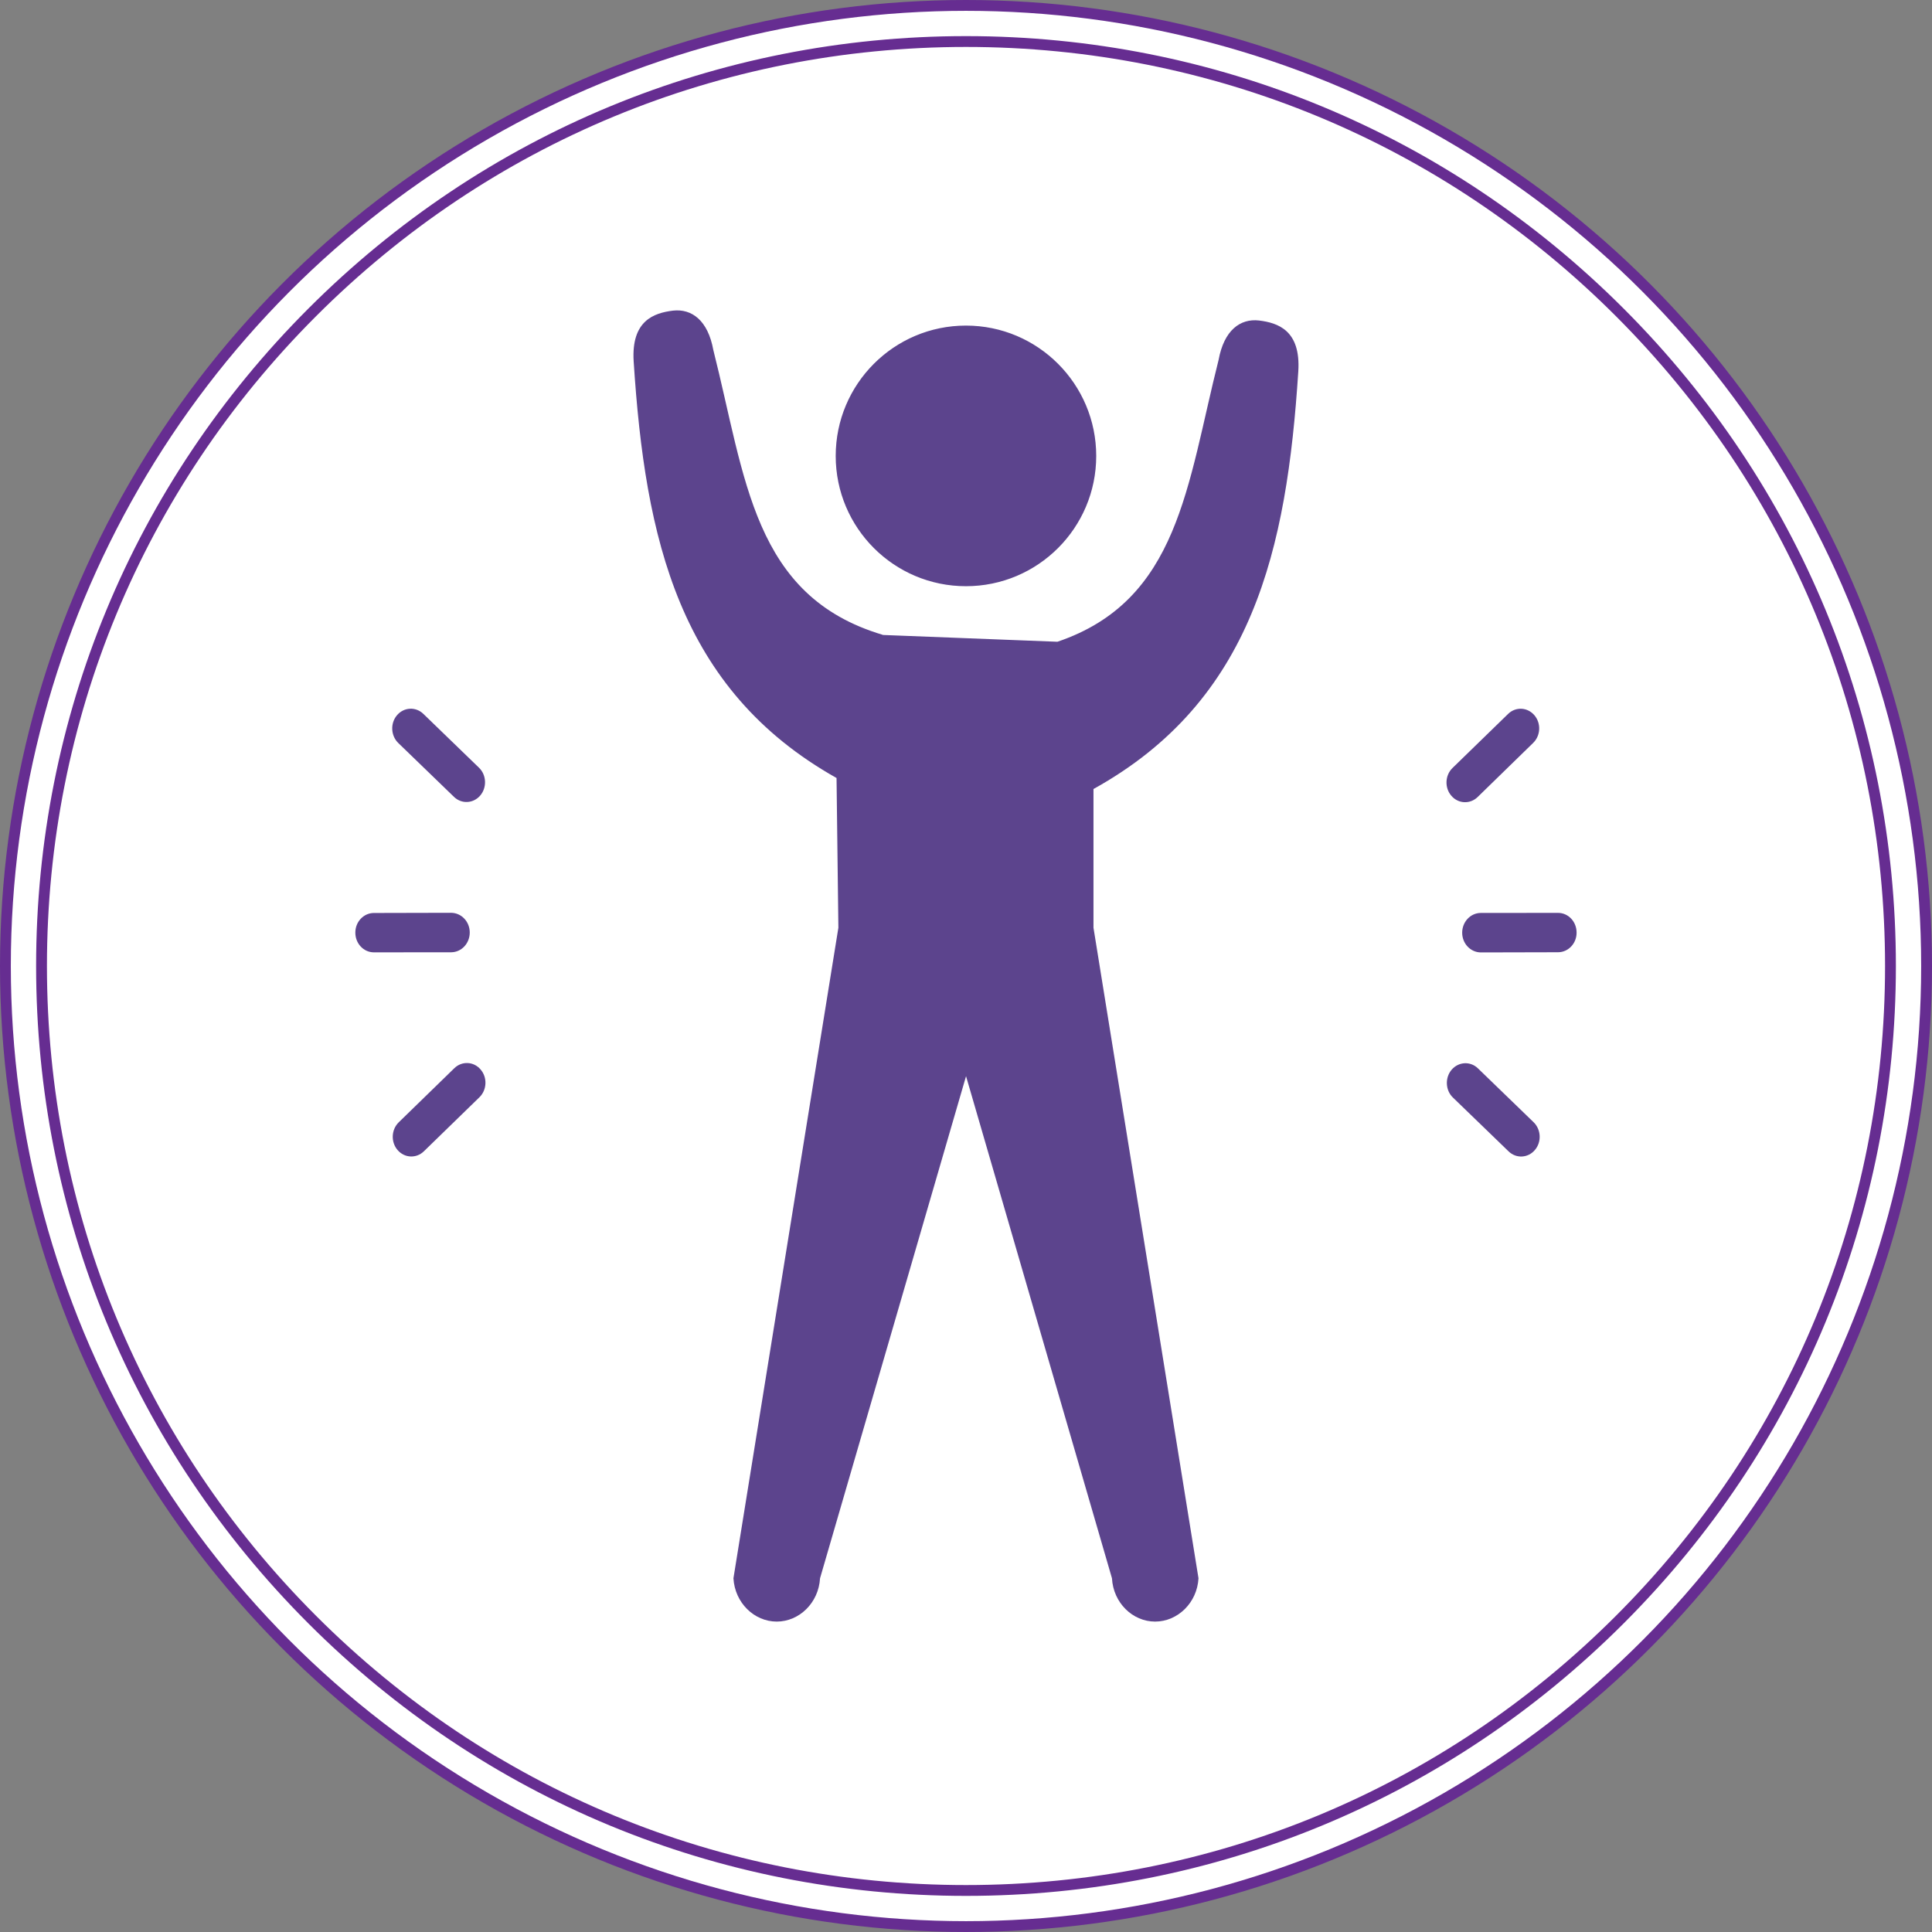
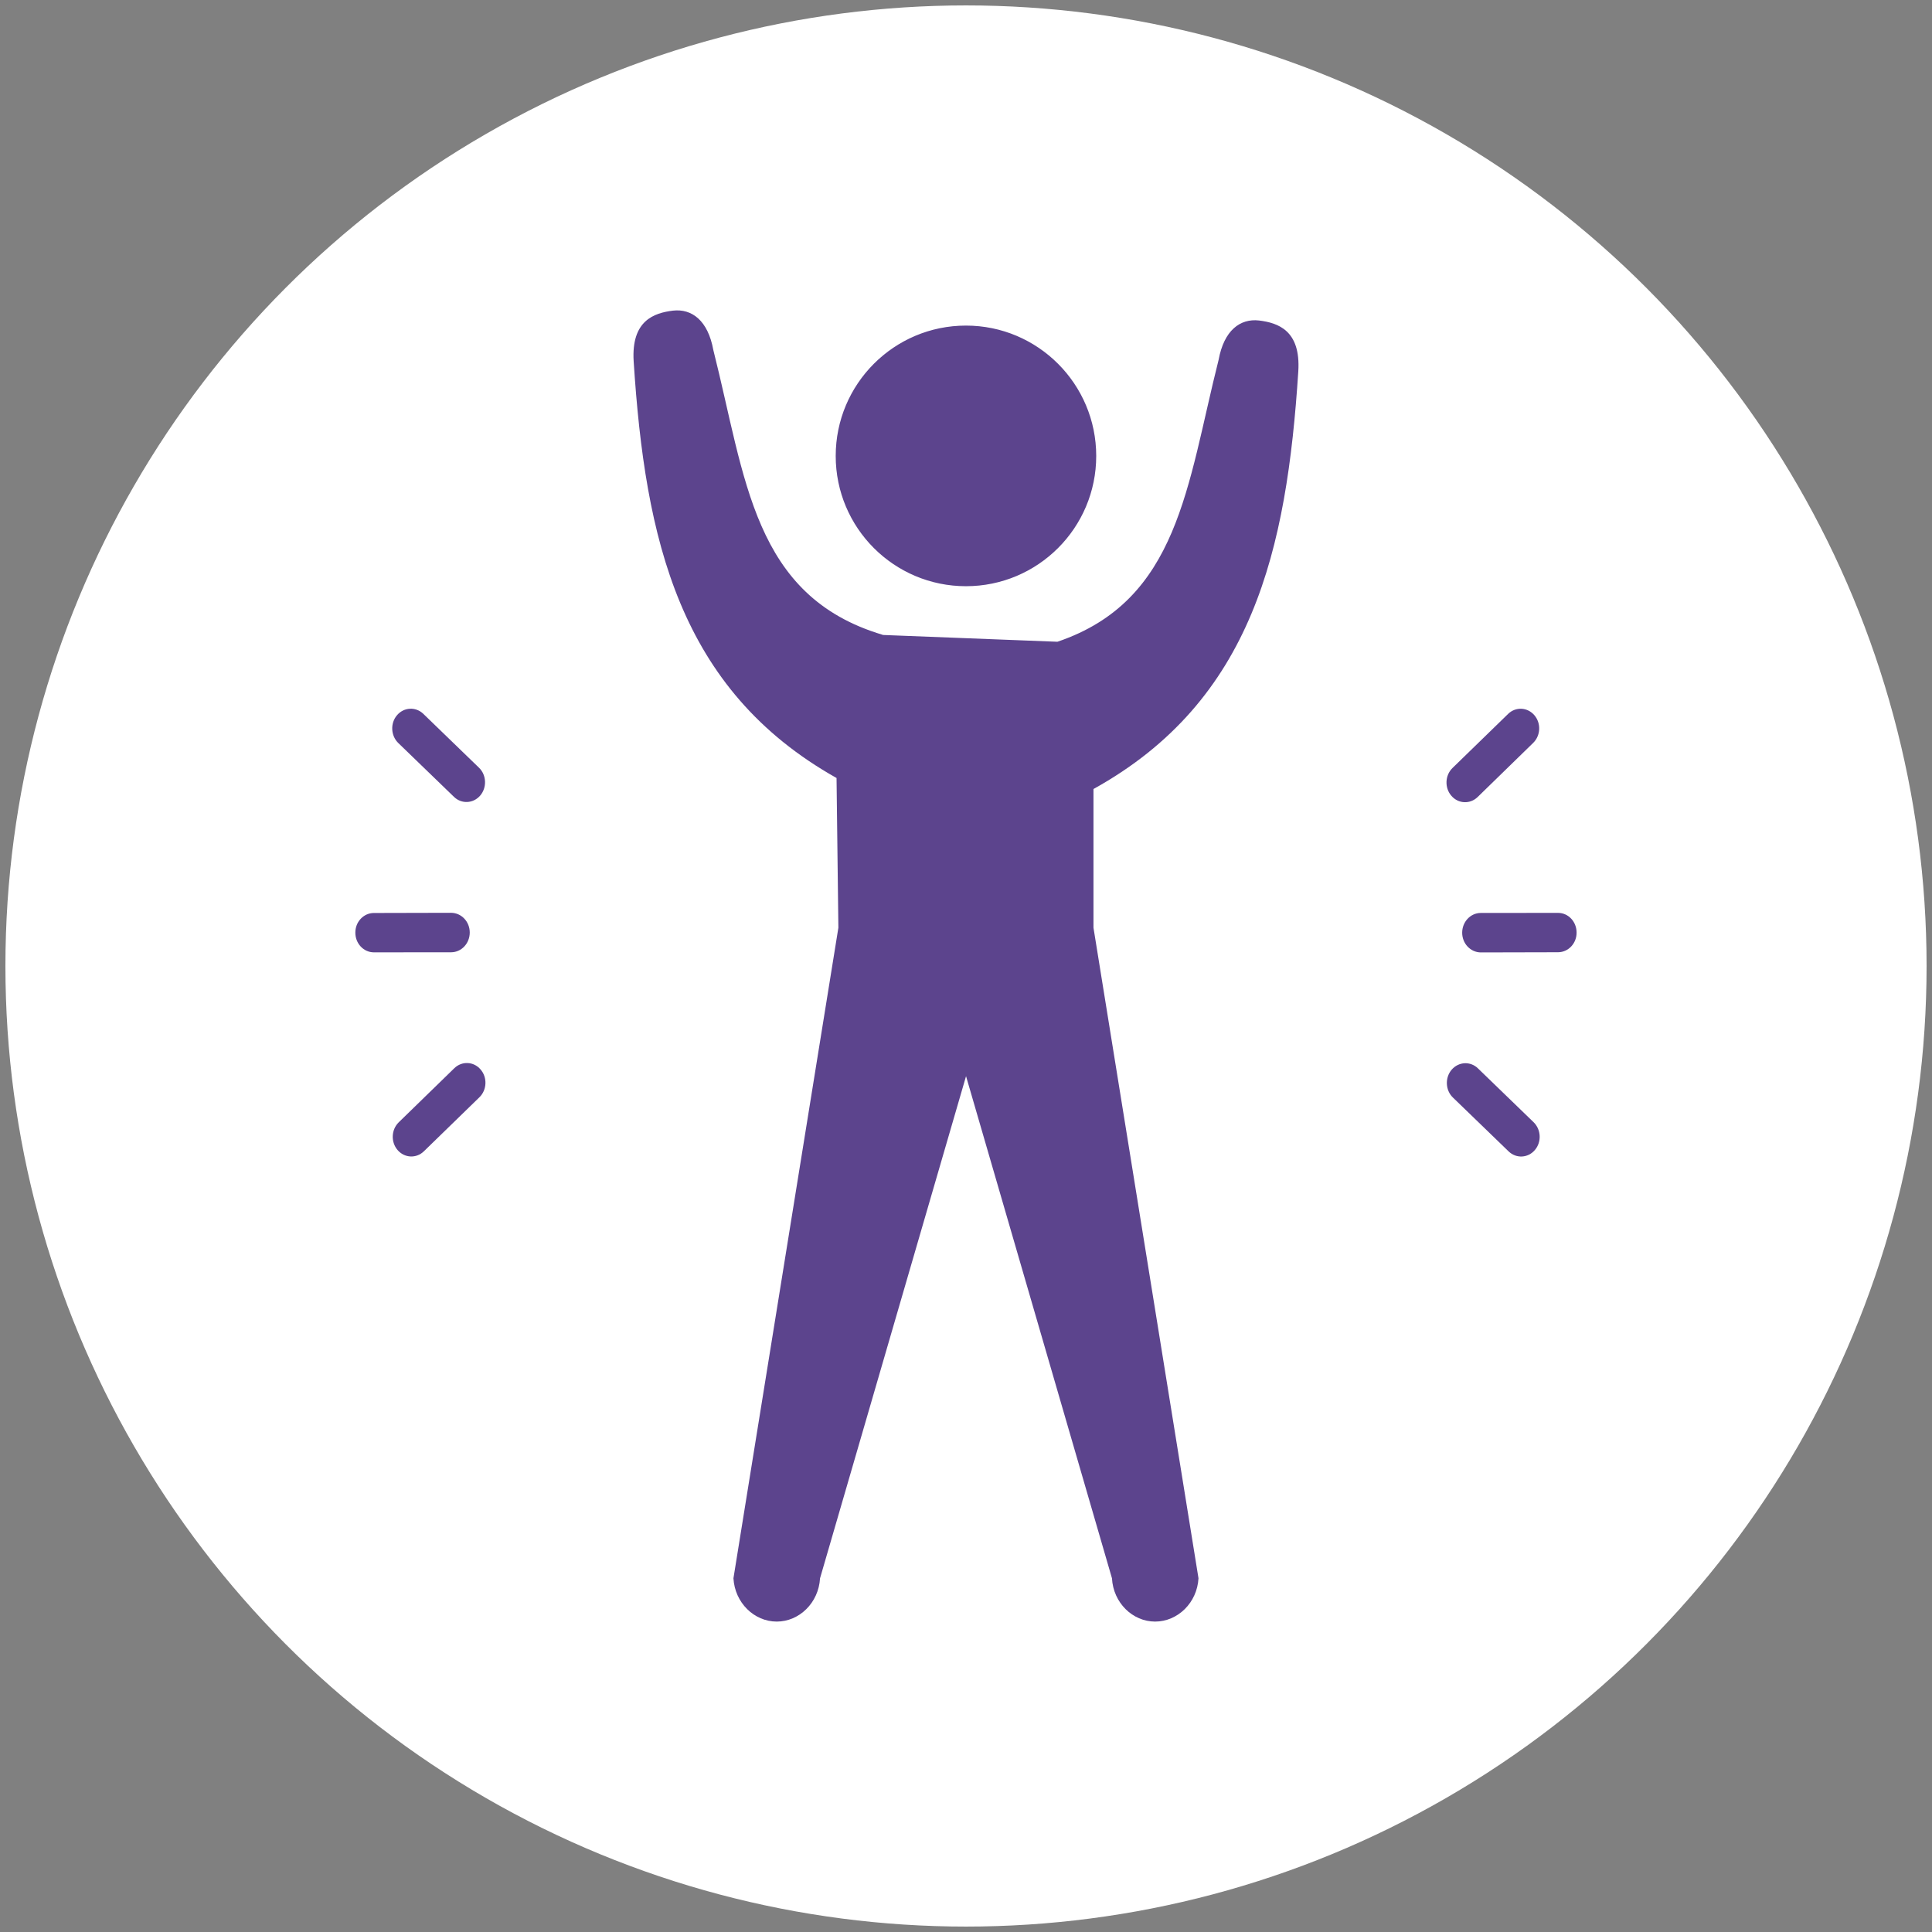
<svg xmlns="http://www.w3.org/2000/svg" id="_レイヤー_2" data-name="レイヤー 2" viewBox="0 0 535 535">
  <rect x="0" y="0" width="535" height="535" fill="#808080" stroke="none" />
  <defs>
    <style>
      .cls-1 {
        fill: none;
        stroke: #662d91;
        stroke-miterlimit: 10;
        stroke-width: 3px;
      }

      .cls-2 {
        fill: #fff;
      }

      .cls-2, .cls-3 {
        stroke-width: 0px;
      }

      .cls-3 {
        fill: #5c448d;
      }
    </style>
  </defs>
  <g id="_レイヤー_1-2" data-name="レイヤー 1">
    <g>
      <g>
        <circle class="cls-2" cx="267.5" cy="267.5" r="266" />
-         <path class="cls-1" d="m267.5,523.5c-68.38,0-132.67-26.63-181.02-74.98-48.35-48.35-74.98-112.64-74.98-181.02s26.63-132.67,74.98-181.02C134.83,38.13,199.12,11.5,267.5,11.5s132.67,26.63,181.02,74.98,74.98,112.64,74.98,181.02-26.63,132.67-74.98,181.02-112.64,74.98-181.02,74.98Z" />
-         <circle class="cls-1" cx="267.5" cy="267.5" r="266" />
      </g>
      <path class="cls-3" d="m125.81,295.8l-15.39,14.98c-2.09,2.04-2.23,5.48-.31,7.7,1.92,2.22,5.18,2.37,7.27.33l15.39-14.97c2.08-2.03,2.23-5.49.3-7.7-1.91-2.23-5.17-2.37-7.26-.34Zm4.27-37.57c0-3.01-2.3-5.44-5.16-5.46l-21.4.05c-2.83.01-5.14,2.45-5.12,5.45,0,3.02,2.3,5.45,5.14,5.45l21.41-.02c2.85-.02,5.13-2.47,5.13-5.47Zm137.41-95.9c19.92,0,36.07-16.16,36.07-36.07s-16.15-36.1-36.07-36.1-36.07,16.17-36.07,36.1,16.16,36.07,36.07,36.07Zm-141.78,58.33c2.09,2.03,5.34,1.88,7.27-.36,1.89-2.21,1.76-5.68-.33-7.7l-15.43-14.93c-2.11-2.03-5.37-1.85-7.27.37-1.91,2.22-1.75,5.67.33,7.7l15.43,14.92Zm233.81-117.87c.7-11.32-5.64-13.39-10.87-14.04-5.24-.6-9.7,2.73-11.2,10.9-8.75,34.63-10.94,66.64-44.63,78.06h-.04l-48.35-1.88v-.04c-35.96-10.71-37.94-43.44-46.9-78.87-1.49-8.18-5.95-11.5-11.19-10.9-5.21.65-11.57,2.72-10.87,14.04,3.17,49.19,12.52,90.85,56.18,115.38l.51,41.46-29.06,180.15c.39,6.8,5.76,11.99,11.99,11.99s11.6-5.19,11.99-11.99l40.43-139.04,40.41,139.04c.37,6.8,5.72,11.99,11.95,11.99s11.63-5.19,12.01-11.99l-29.08-180.15v-38.41c44.15-24.47,53.53-66.3,56.72-115.7Zm71.93,150l-21.43.02c-2.83.02-5.12,2.47-5.12,5.47s2.3,5.44,5.16,5.46l21.4-.05c2.83-.01,5.15-2.45,5.12-5.45,0-3.02-2.29-5.45-5.13-5.45Zm-22.18,43.06c-2.08-2.03-5.34-1.88-7.28.36-1.89,2.21-1.76,5.68.33,7.7l15.44,14.93c2.11,2.03,5.36,1.86,7.26-.37,1.91-2.22,1.76-5.66-.33-7.7l-15.42-14.92Zm-.09-75.14l15.37-14.98c2.1-2.05,2.25-5.48.32-7.7-1.92-2.22-5.17-2.37-7.26-.33l-15.39,14.97c-2.09,2.03-2.23,5.49-.31,7.7,1.91,2.23,5.18,2.37,7.27.34Z" />
    </g>
  </g>
</svg>